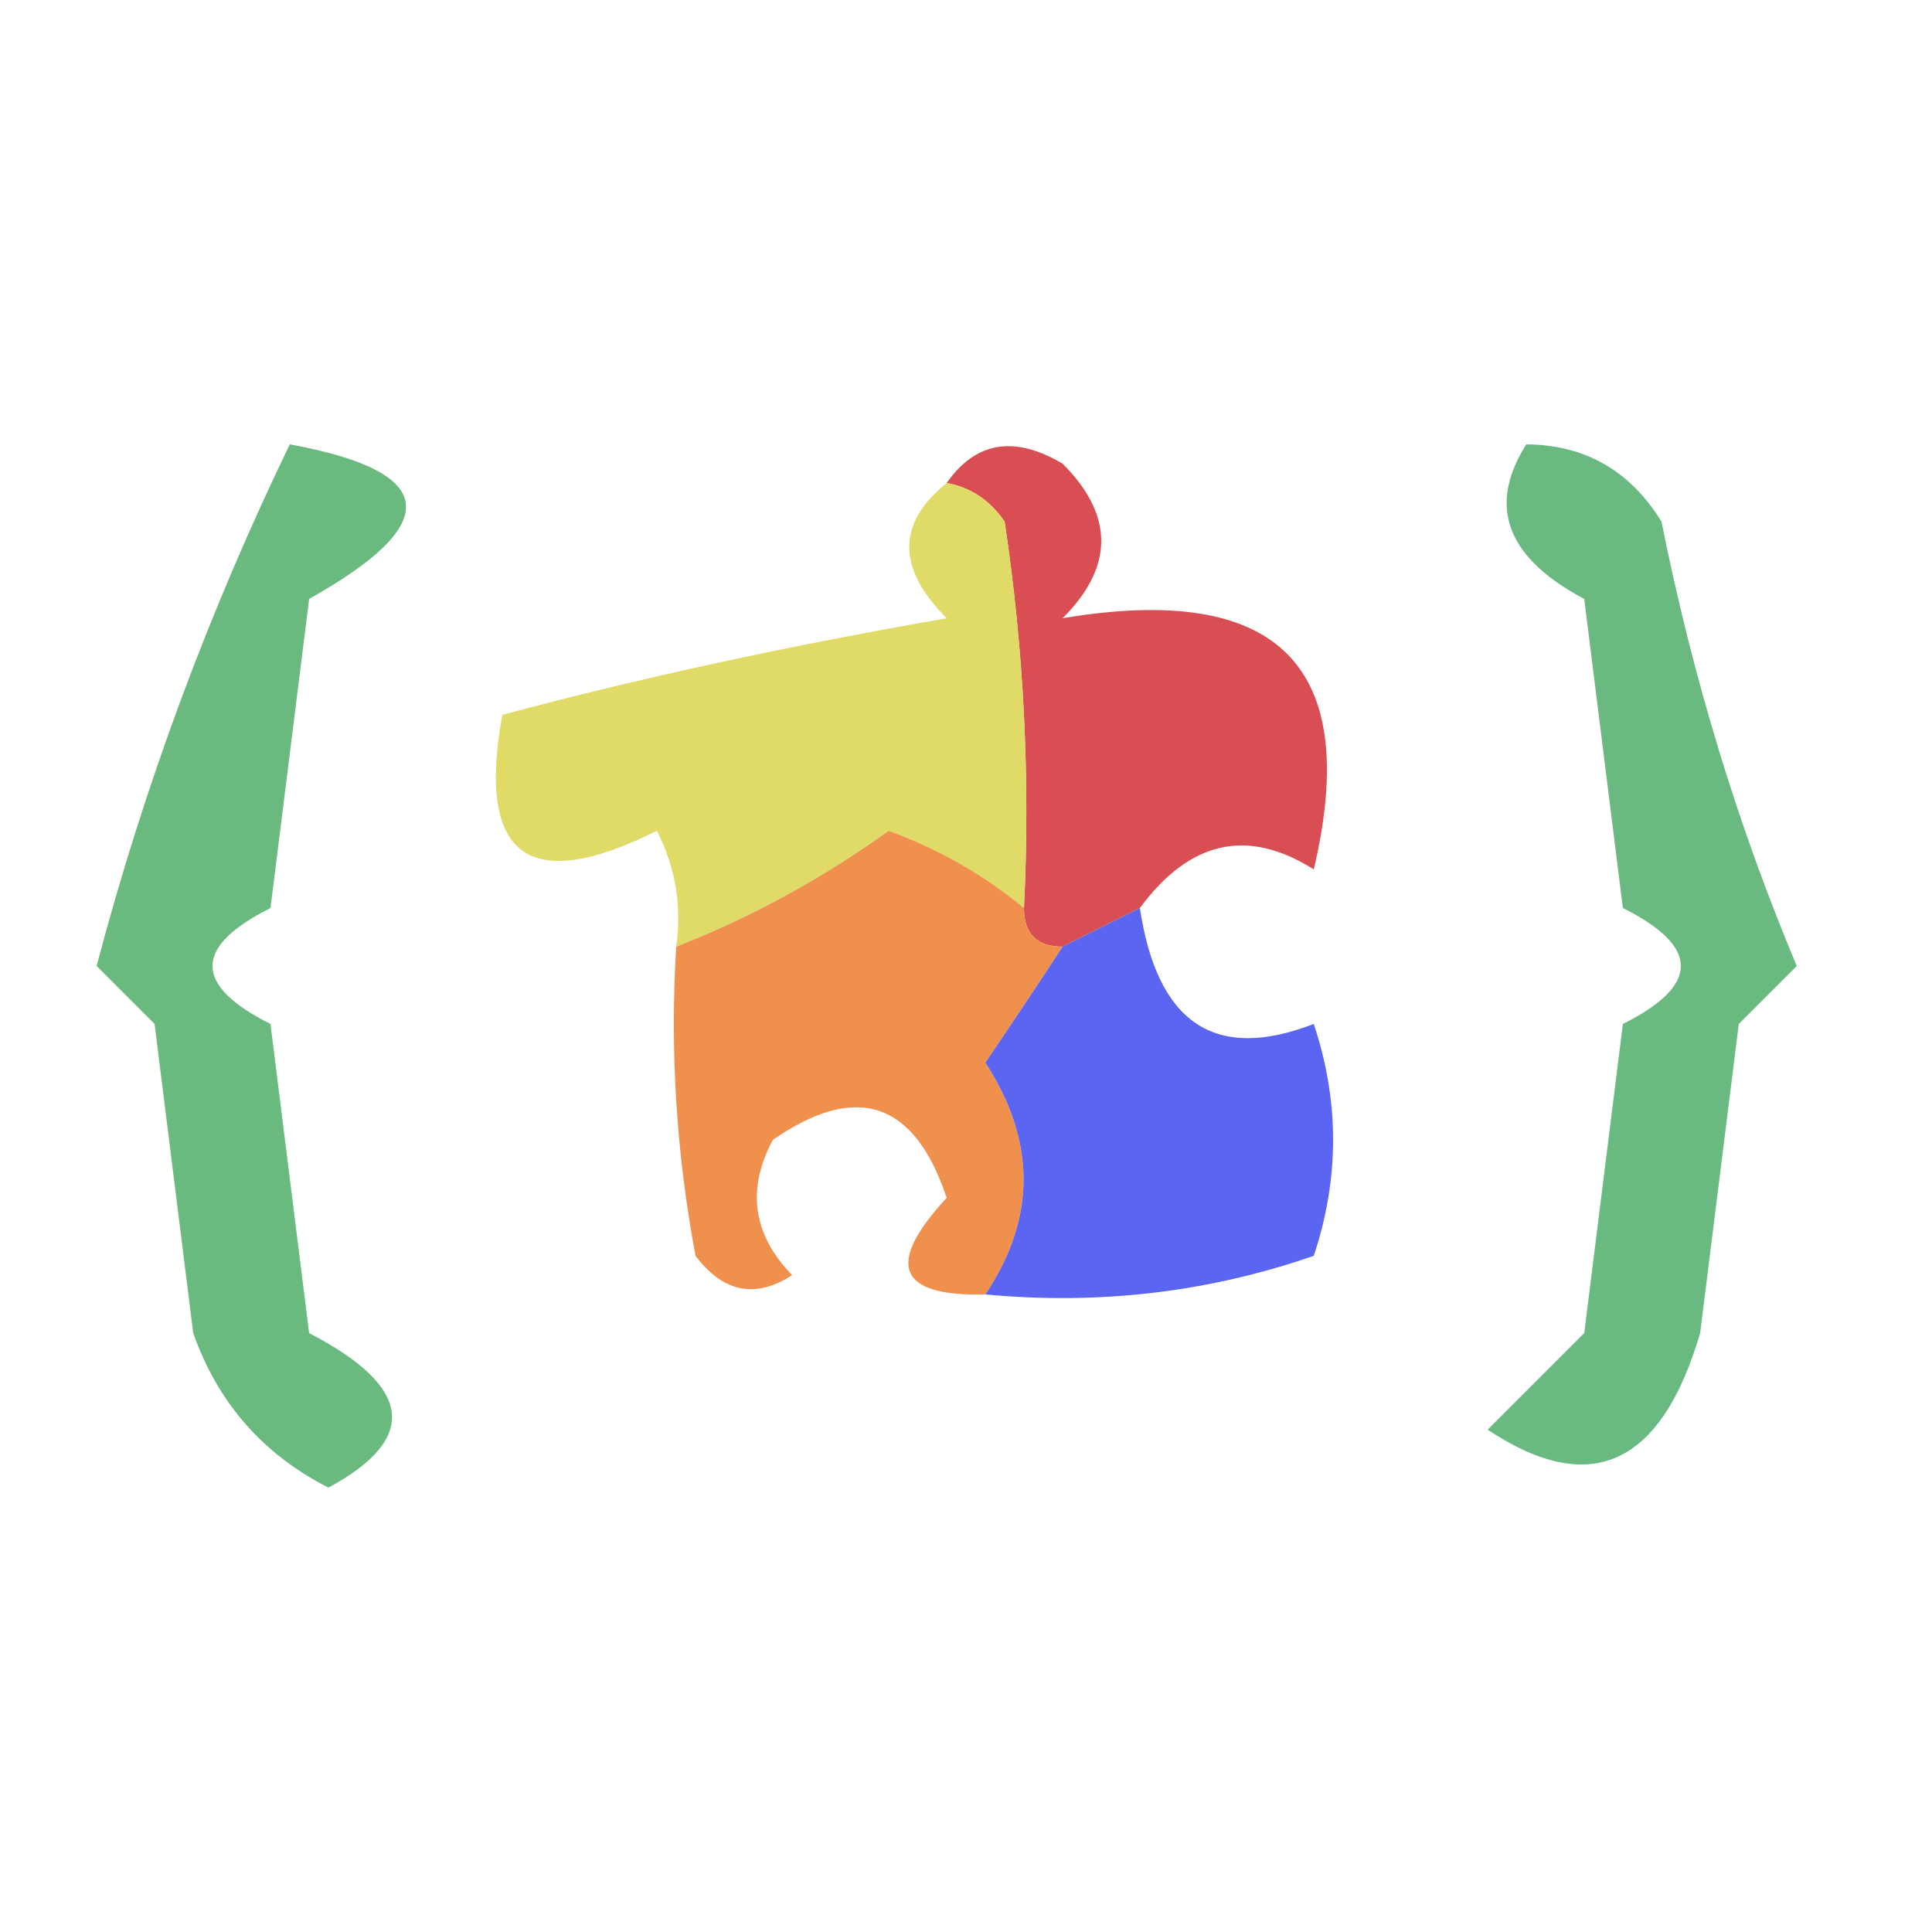
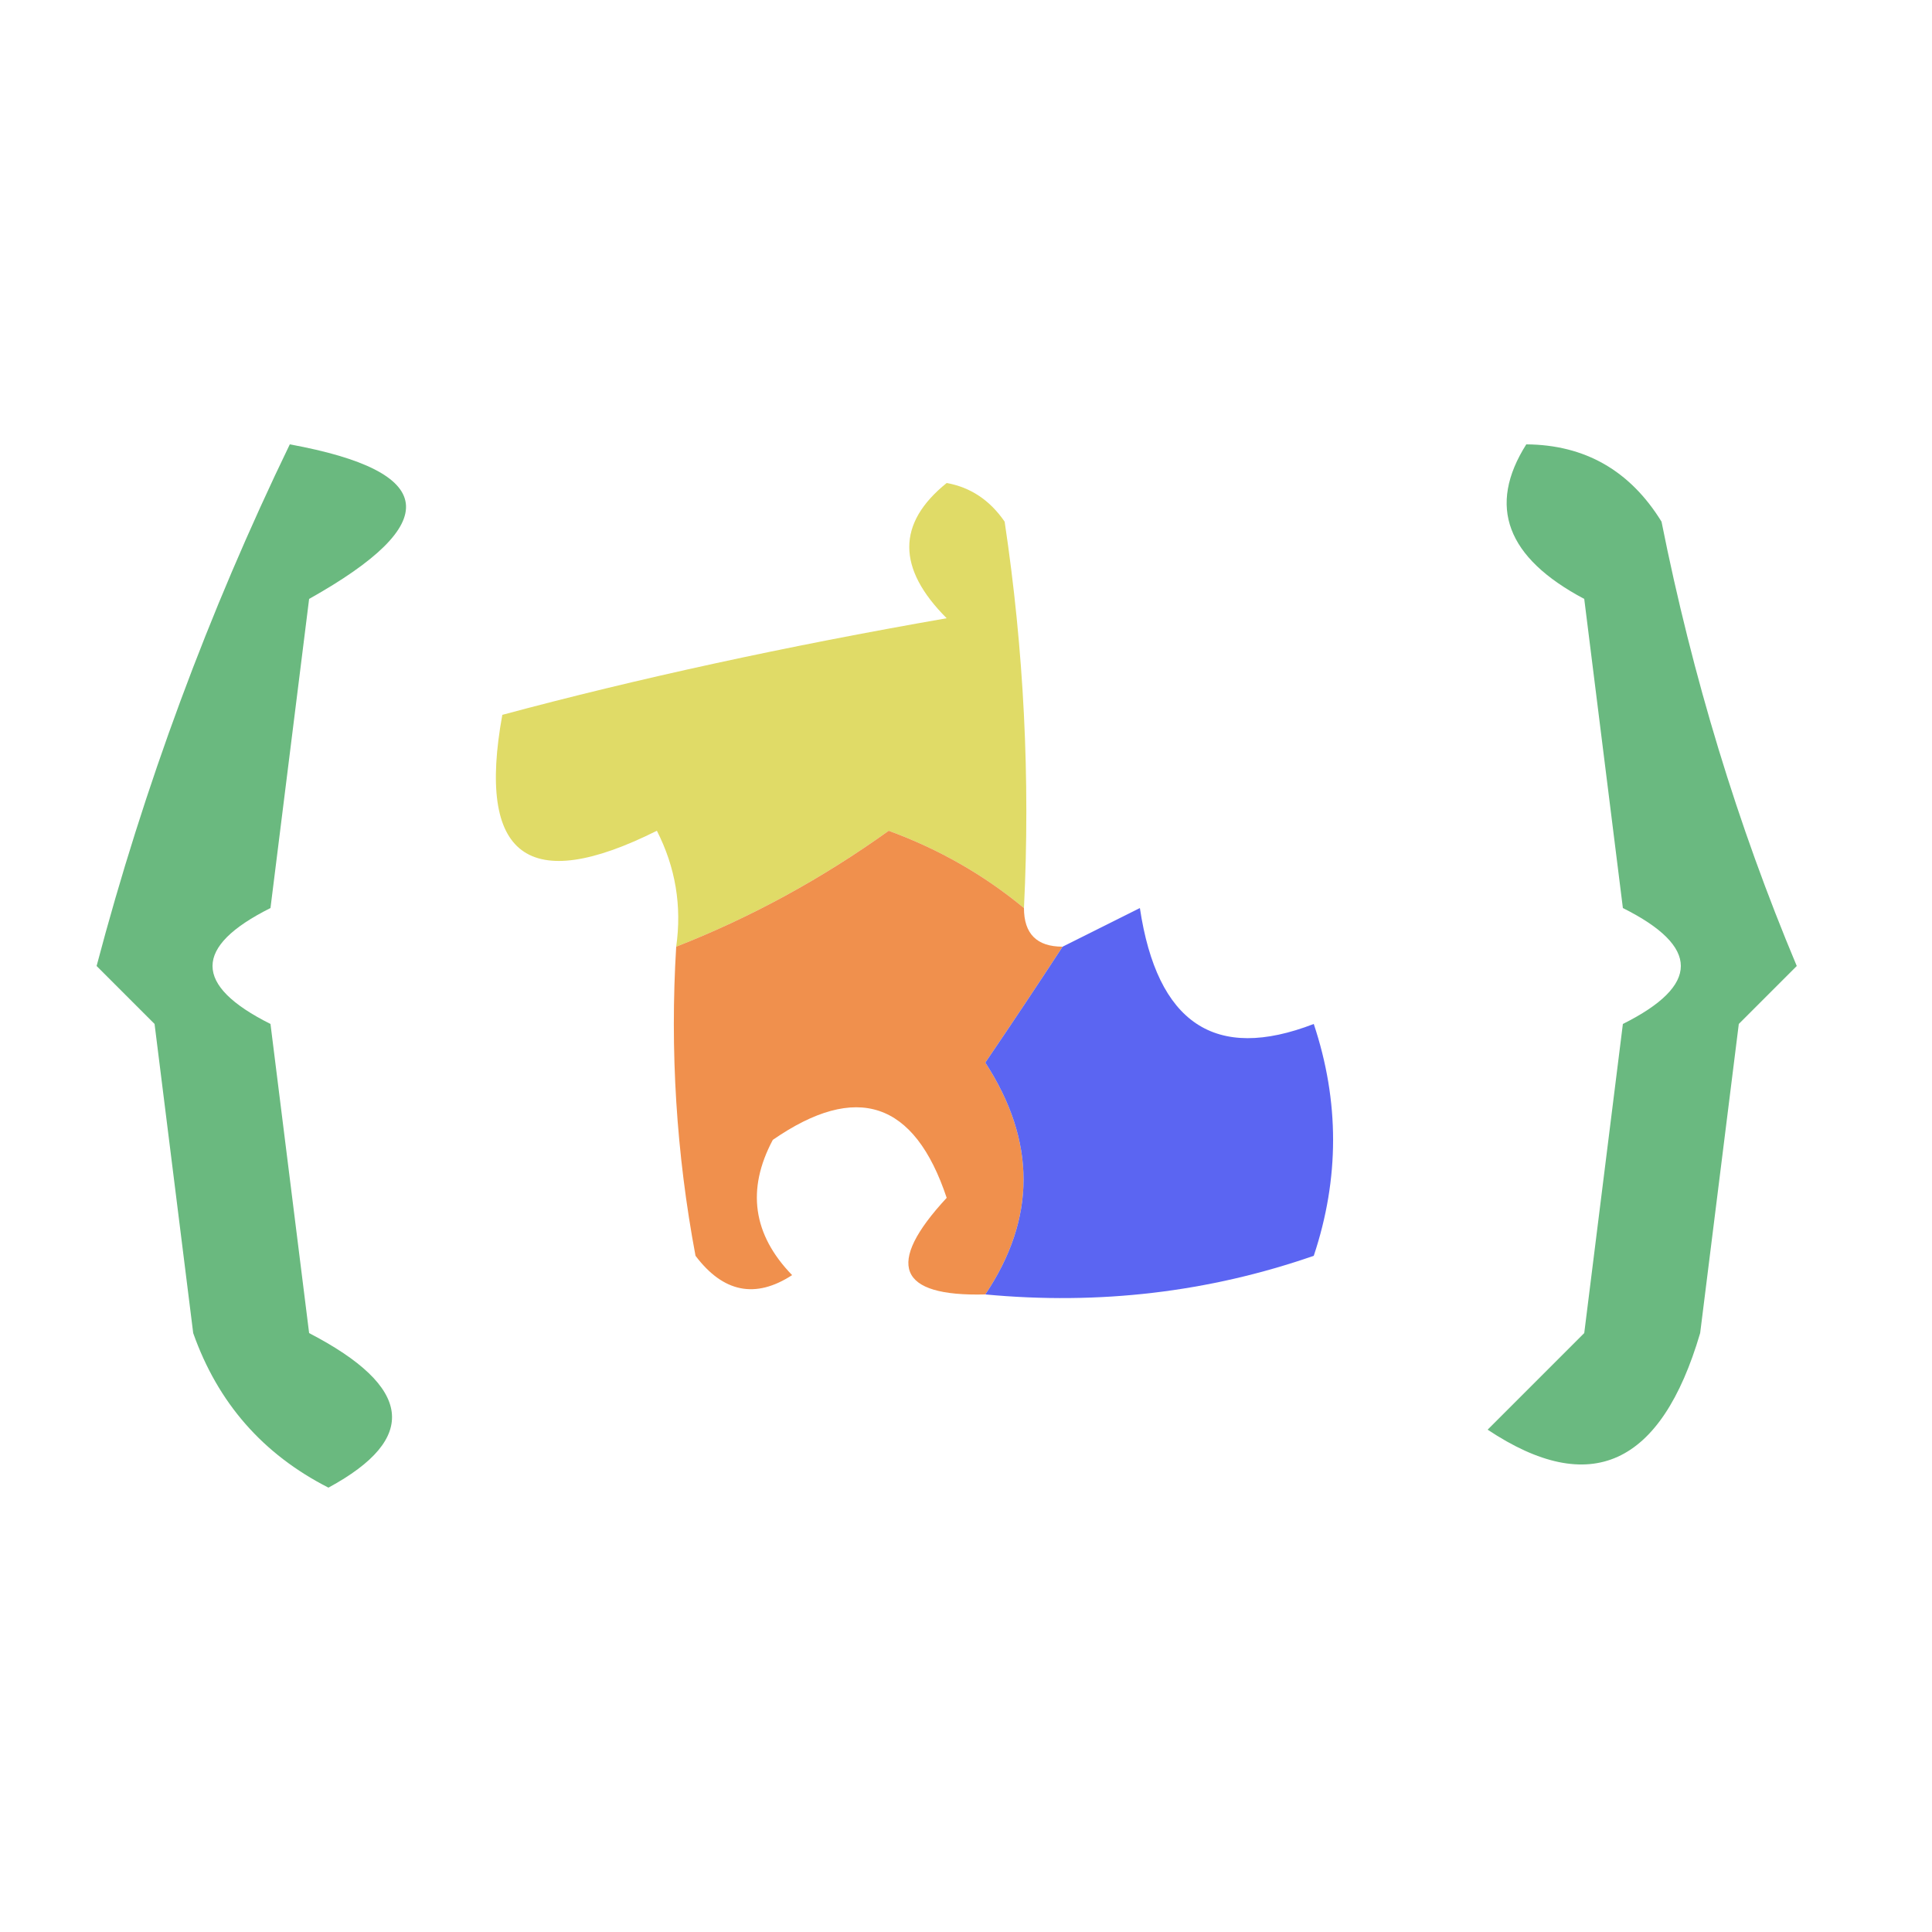
<svg xmlns="http://www.w3.org/2000/svg" version="1.1" width="50px" height="50px" style="shape-rendering:geometricPrecision; text-rendering:geometricPrecision; image-rendering:optimizeQuality; fill-rule:evenodd; clip-rule:evenodd">
  <g>
    <path style="opacity:1" fill="#6ab97f" d="M 7.5,11.5 C 11.337,12.203 11.503,13.536 8,15.5C 7.667,18.167 7.333,20.833 7,23.5C 5,24.5 5,25.5 7,26.5C 7.333,29.167 7.667,31.833 8,34.5C 10.683,35.893 10.85,37.226 8.5,38.5C 6.803,37.636 5.637,36.303 5,34.5C 4.667,31.833 4.333,29.167 4,26.5C 3.5,26 3,25.5 2.5,25C 3.729,20.348 5.396,15.848 7.5,11.5 Z" />
  </g>
  <g>
-     <path style="opacity:1" fill="#d94e52" d="M 24.5,12.5 C 25.251,11.427 26.251,11.26 27.5,12C 28.833,13.333 28.833,14.667 27.5,16C 33.08,15.063 35.246,17.23 34,22.5C 32.289,21.419 30.789,21.752 29.5,23.5C 28.833,23.833 28.167,24.167 27.5,24.5C 26.833,24.5 26.5,24.167 26.5,23.5C 26.665,20.15 26.498,16.817 26,13.5C 25.617,12.944 25.117,12.611 24.5,12.5 Z" />
-   </g>
+     </g>
  <g>
    <path style="opacity:1" fill="#6ab980" d="M 39.5,11.5 C 41.017,11.511 42.184,12.177 43,13.5C 43.803,17.521 44.969,21.354 46.5,25C 46,25.5 45.5,26 45,26.5C 44.667,29.167 44.333,31.833 44,34.5C 42.99,37.934 41.157,38.767 38.5,37C 39.333,36.167 40.167,35.333 41,34.5C 41.333,31.833 41.667,29.167 42,26.5C 44,25.5 44,24.5 42,23.5C 41.667,20.833 41.333,18.167 41,15.5C 38.988,14.434 38.488,13.1 39.5,11.5 Z" />
  </g>
  <g>
    <path style="opacity:1" fill="#e0db67" d="M 24.5,12.5 C 25.117,12.611 25.617,12.944 26,13.5C 26.498,16.817 26.665,20.15 26.5,23.5C 25.469,22.645 24.303,21.978 23,21.5C 21.269,22.741 19.436,23.741 17.5,24.5C 17.649,23.448 17.483,22.448 17,21.5C 13.667,23.167 12.333,22.167 13,18.5C 16.503,17.559 20.336,16.726 24.5,16C 23.209,14.708 23.209,13.542 24.5,12.5 Z" />
  </g>
  <g>
    <path style="opacity:1" fill="#f0904d" d="M 26.5,23.5 C 26.5,24.167 26.833,24.5 27.5,24.5C 26.859,25.482 26.192,26.482 25.5,27.5C 26.819,29.532 26.819,31.532 25.5,33.5C 23.235,33.559 22.902,32.726 24.5,31C 23.667,28.5 22.167,28 20,29.5C 19.316,30.784 19.483,31.951 20.5,33C 19.551,33.617 18.718,33.451 18,32.5C 17.503,29.854 17.336,27.187 17.5,24.5C 19.436,23.741 21.269,22.741 23,21.5C 24.303,21.978 25.469,22.645 26.5,23.5 Z" />
  </g>
  <g>
    <path style="opacity:1" fill="#5b65f2" d="M 29.5,23.5 C 29.948,26.487 31.448,27.487 34,26.5C 34.667,28.5 34.667,30.5 34,32.5C 31.281,33.444 28.448,33.777 25.5,33.5C 26.819,31.532 26.819,29.532 25.5,27.5C 26.192,26.482 26.859,25.482 27.5,24.5C 28.167,24.167 28.833,23.833 29.5,23.5 Z" />
  </g>
</svg>